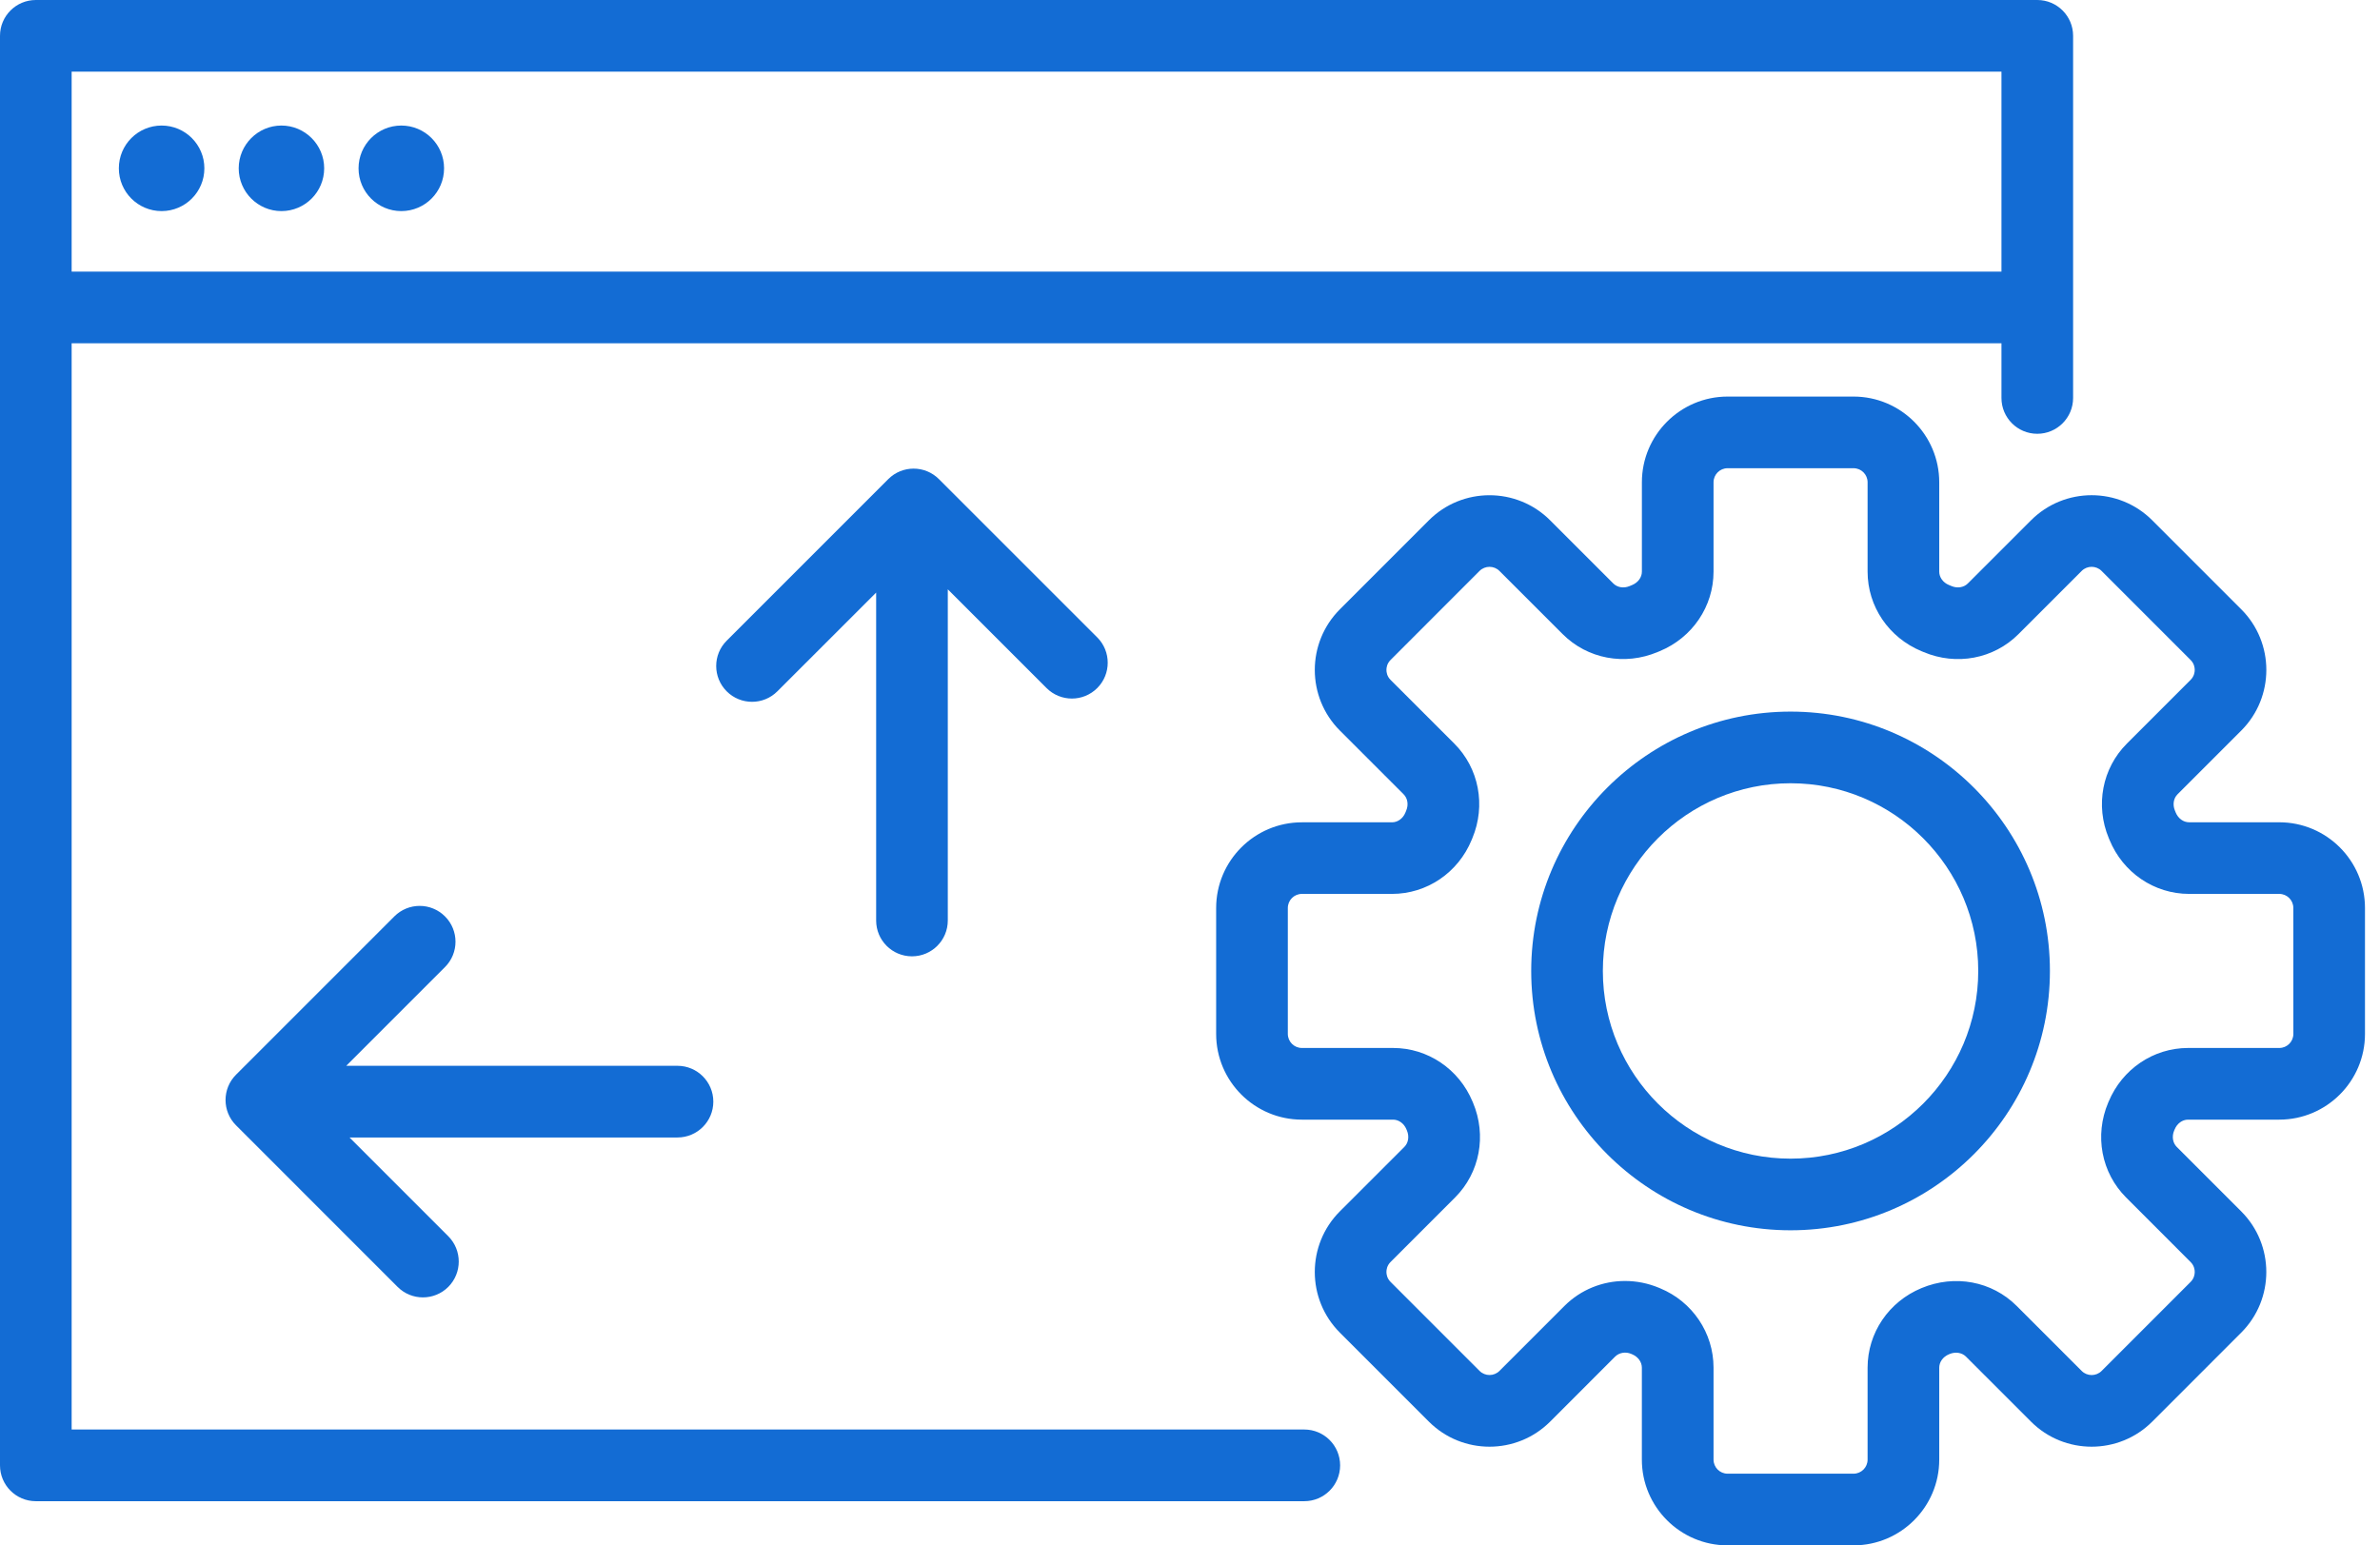
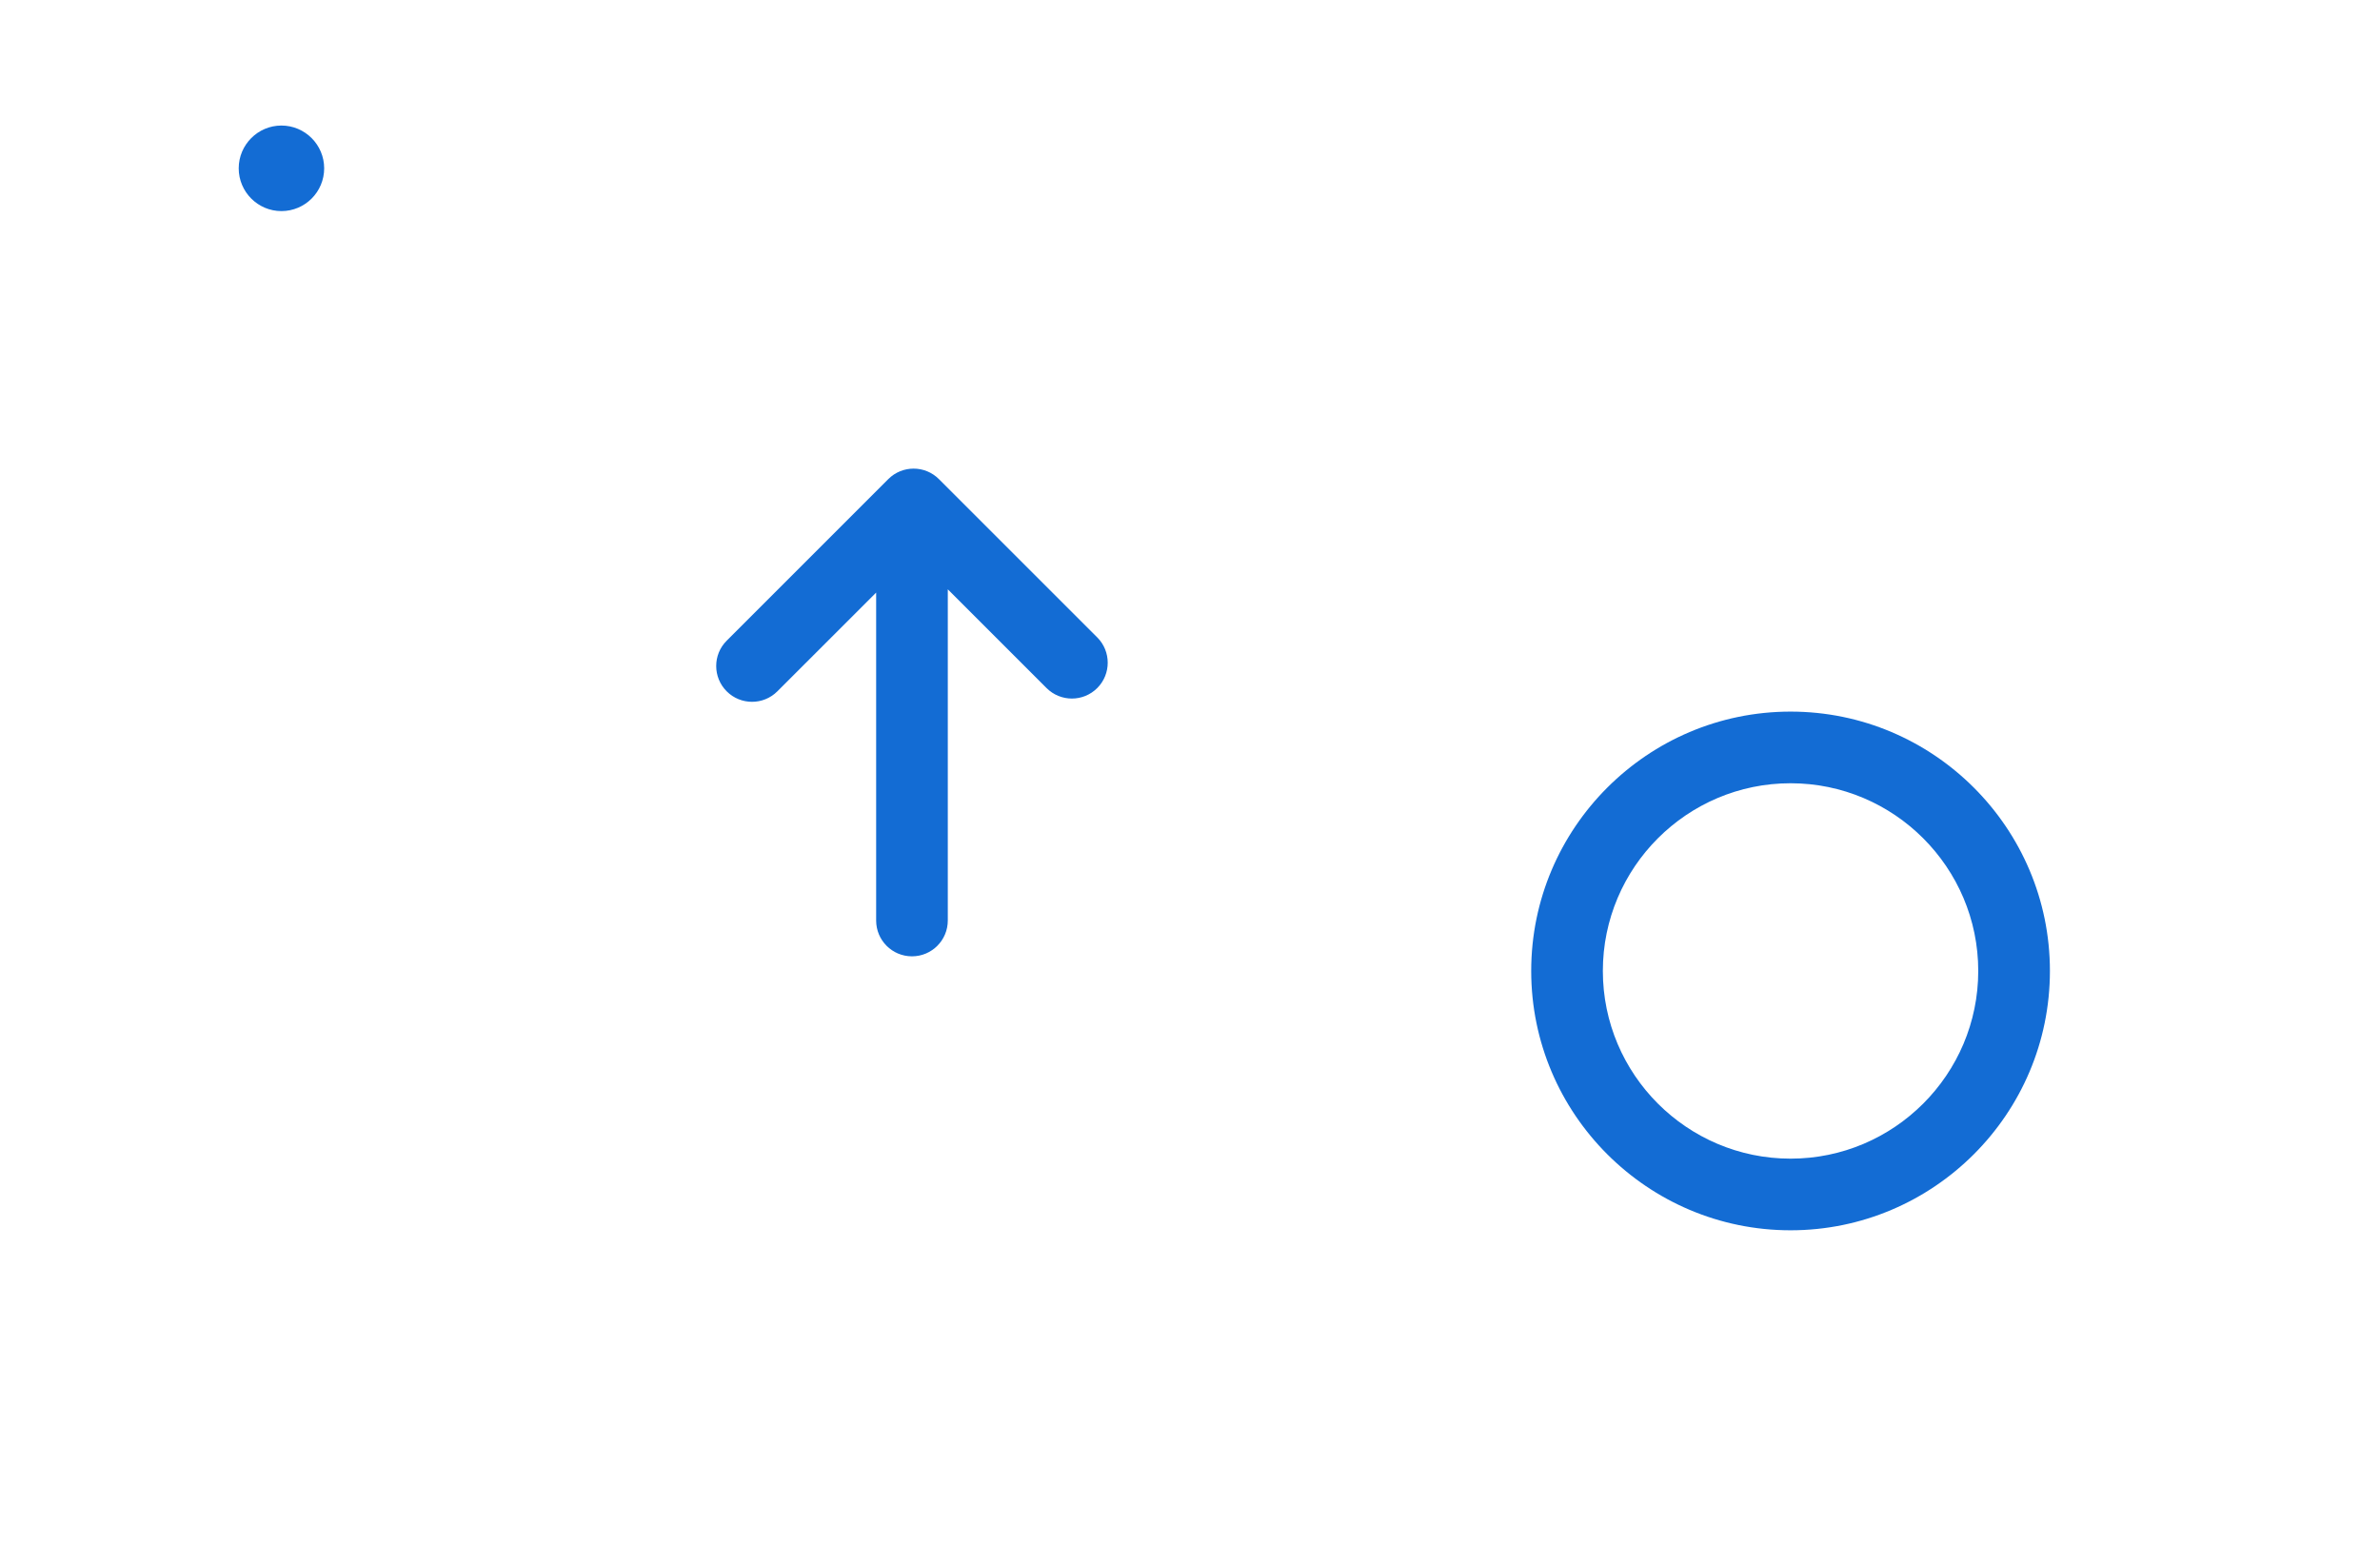
<svg xmlns="http://www.w3.org/2000/svg" width="77" height="50" viewBox="0 0 77 50" fill="none">
-   <path d="M73.742 26.605H70.825C70.64 26.605 70.471 26.482 70.392 26.292L70.365 26.226C70.286 26.036 70.319 25.829 70.45 25.699L72.512 23.637C73.593 22.555 73.593 20.796 72.512 19.715L69.631 16.834C68.55 15.752 66.791 15.752 65.71 16.834L63.665 18.878C63.534 19.009 63.326 19.041 63.139 18.963L63.05 18.926C62.862 18.848 62.74 18.679 62.74 18.495V15.604C62.74 14.075 61.496 12.831 59.967 12.831H55.893C54.364 12.831 53.12 14.075 53.12 15.604V18.495C53.12 18.679 52.998 18.848 52.803 18.929L52.724 18.962C52.534 19.042 52.327 19.009 52.196 18.879L50.151 16.834C49.069 15.753 47.31 15.753 46.229 16.834L43.349 19.715C42.267 20.797 42.267 22.556 43.349 23.637L45.411 25.699C45.542 25.83 45.575 26.037 45.495 26.227L45.468 26.293C45.39 26.483 45.22 26.606 45.036 26.606H42.119C40.59 26.606 39.346 27.85 39.346 29.379V33.453C39.346 34.982 40.59 36.226 42.119 36.226H45.07C45.253 36.226 45.422 36.348 45.501 36.537C45.502 36.538 45.518 36.576 45.518 36.577C45.599 36.768 45.566 36.977 45.435 37.108L43.348 39.194C42.267 40.276 42.267 42.035 43.348 43.116L46.229 45.997C47.31 47.078 49.069 47.078 50.151 45.997L52.254 43.893C52.385 43.763 52.593 43.729 52.77 43.803C52.775 43.806 52.801 43.817 52.807 43.819C52.996 43.898 53.119 44.067 53.119 44.251V47.227C53.119 48.756 54.363 50 55.892 50H59.967C61.496 50 62.74 48.756 62.74 47.227V44.252C62.74 44.068 62.862 43.898 63.052 43.819C63.053 43.819 63.074 43.809 63.075 43.809C63.266 43.73 63.474 43.763 63.605 43.893L65.709 45.997C66.79 47.078 68.55 47.078 69.631 45.997L72.511 43.116C73.592 42.035 73.592 40.276 72.511 39.195L70.424 37.108C70.293 36.977 70.261 36.769 70.34 36.581L70.359 36.537C70.437 36.348 70.607 36.226 70.79 36.226H73.741C75.27 36.226 76.514 34.982 76.514 33.453V29.379C76.515 27.849 75.271 26.605 73.742 26.605ZM74.197 33.453C74.197 33.703 73.993 33.907 73.742 33.907H70.791C69.669 33.907 68.661 34.589 68.221 35.642L68.206 35.676C67.757 36.74 67.985 37.945 68.787 38.746L70.873 40.833C70.989 40.949 71.006 41.084 71.006 41.154C71.006 41.225 70.989 41.36 70.873 41.476L67.993 44.357C67.815 44.534 67.527 44.534 67.349 44.357L65.245 42.253C64.447 41.455 63.245 41.226 62.165 41.677C61.106 42.116 60.422 43.126 60.422 44.251V47.226C60.422 47.477 60.218 47.681 59.968 47.681H55.893C55.642 47.681 55.438 47.477 55.438 47.226V44.25C55.438 43.126 54.755 42.116 53.713 41.684C53.708 41.681 53.683 41.671 53.678 41.669C53.319 41.519 52.944 41.446 52.573 41.446C51.849 41.446 51.144 41.725 50.616 42.252L48.512 44.356C48.335 44.533 48.046 44.533 47.869 44.356L44.988 41.475C44.872 41.359 44.855 41.224 44.855 41.154C44.855 41.083 44.872 40.948 44.988 40.832L47.075 38.745C47.876 37.945 48.104 36.739 47.655 35.675C47.654 35.674 47.642 35.643 47.641 35.642C47.201 34.588 46.192 33.907 45.071 33.907H42.12C41.869 33.907 41.665 33.703 41.665 33.452V29.377C41.665 29.126 41.869 28.922 42.12 28.922H45.036C46.165 28.922 47.177 28.235 47.613 27.173L47.636 27.117C48.078 26.057 47.848 24.856 47.051 24.059L44.988 21.997C44.872 21.881 44.855 21.745 44.855 21.675C44.855 21.605 44.872 21.469 44.988 21.354L47.868 18.472C48.046 18.296 48.334 18.295 48.512 18.473L50.557 20.517C51.359 21.319 52.563 21.546 53.634 21.094L53.697 21.068C54.755 20.63 55.438 19.62 55.438 18.495V15.604C55.438 15.353 55.642 15.149 55.893 15.149H59.967C60.218 15.149 60.422 15.353 60.422 15.604V18.495C60.422 19.62 61.105 20.63 62.168 21.07L62.234 21.097C63.297 21.546 64.502 21.319 65.304 20.517L67.349 18.472C67.526 18.295 67.815 18.295 67.992 18.472L70.873 21.354C70.989 21.469 71.006 21.605 71.006 21.675C71.006 21.745 70.989 21.881 70.873 21.997L68.811 24.059C68.013 24.856 67.783 26.057 68.226 27.12L68.248 27.172C68.684 28.235 69.696 28.922 70.825 28.922H73.741C73.992 28.922 74.196 29.126 74.196 29.377L74.197 33.453Z" fill="#136CD4" />
  <path d="M57.93 23.024C53.303 23.024 49.539 26.788 49.539 31.415C49.539 36.042 53.303 39.806 57.93 39.806C62.557 39.806 66.321 36.042 66.321 31.415C66.321 26.788 62.557 23.024 57.93 23.024ZM57.93 37.488C54.581 37.488 51.857 34.763 51.857 31.415C51.857 28.067 54.581 25.342 57.93 25.342C61.278 25.342 64.002 28.067 64.002 31.415C64.002 34.763 61.279 37.488 57.93 37.488Z" fill="#136CD4" />
-   <path d="M42.198 46.252H2.318V11.106H64.753V12.876C64.753 13.516 65.272 14.035 65.912 14.035C66.552 14.035 67.071 13.516 67.071 12.876V1.159C67.071 0.519 66.552 0 65.912 0H1.159C0.519 0 0 0.519 0 1.159V47.411C0 48.052 0.519 48.571 1.159 48.571H42.198C42.838 48.571 43.357 48.052 43.357 47.411C43.357 46.771 42.838 46.252 42.198 46.252ZM64.753 2.318V8.788H2.318V2.318H64.753Z" fill="#136CD4" />
-   <path d="M5.229 6.83C5.993 6.83 6.612 6.21 6.612 5.446C6.612 4.682 5.993 4.062 5.229 4.062C4.464 4.062 3.845 4.682 3.845 5.446C3.845 6.21 4.464 6.83 5.229 6.83Z" fill="#136CD4" />
  <path d="M9.105 6.83C9.868 6.83 10.488 6.21 10.488 5.446C10.488 4.684 9.868 4.062 9.105 4.062C8.343 4.062 7.723 4.684 7.723 5.446C7.723 6.209 8.343 6.83 9.105 6.83Z" fill="#136CD4" />
-   <path d="M12.983 6.83C13.748 6.83 14.367 6.21 14.367 5.446C14.367 4.682 13.748 4.062 12.983 4.062C12.219 4.062 11.6 4.682 11.6 5.446C11.6 6.21 12.219 6.83 12.983 6.83Z" fill="#136CD4" />
  <path d="M29.505 30.942C30.145 30.942 30.664 30.423 30.664 29.783V19.067L33.859 22.262C34.312 22.715 35.046 22.715 35.499 22.262C35.951 21.81 35.951 21.075 35.499 20.623L30.377 15.502C29.925 15.049 29.191 15.049 28.738 15.502L23.511 20.729C23.058 21.181 23.058 21.915 23.511 22.368C23.737 22.594 24.034 22.707 24.331 22.707C24.627 22.707 24.924 22.594 25.15 22.368L28.346 19.173V29.783C28.346 30.424 28.864 30.942 29.505 30.942Z" fill="#136CD4" />
-   <path d="M23.078 35.644C23.078 35.003 22.558 34.484 21.918 34.484L11.202 34.484L14.397 31.289C14.85 30.837 14.85 30.102 14.397 29.65C13.945 29.197 13.211 29.197 12.758 29.65L7.637 34.771C7.184 35.224 7.184 35.958 7.637 36.41L12.864 41.638C13.316 42.09 14.05 42.09 14.503 41.638C14.729 41.411 14.842 41.114 14.842 40.818C14.842 40.522 14.729 40.225 14.503 39.998L11.308 36.803L21.918 36.803C22.559 36.803 23.078 36.284 23.078 35.644Z" fill="#136CD4" />
</svg>